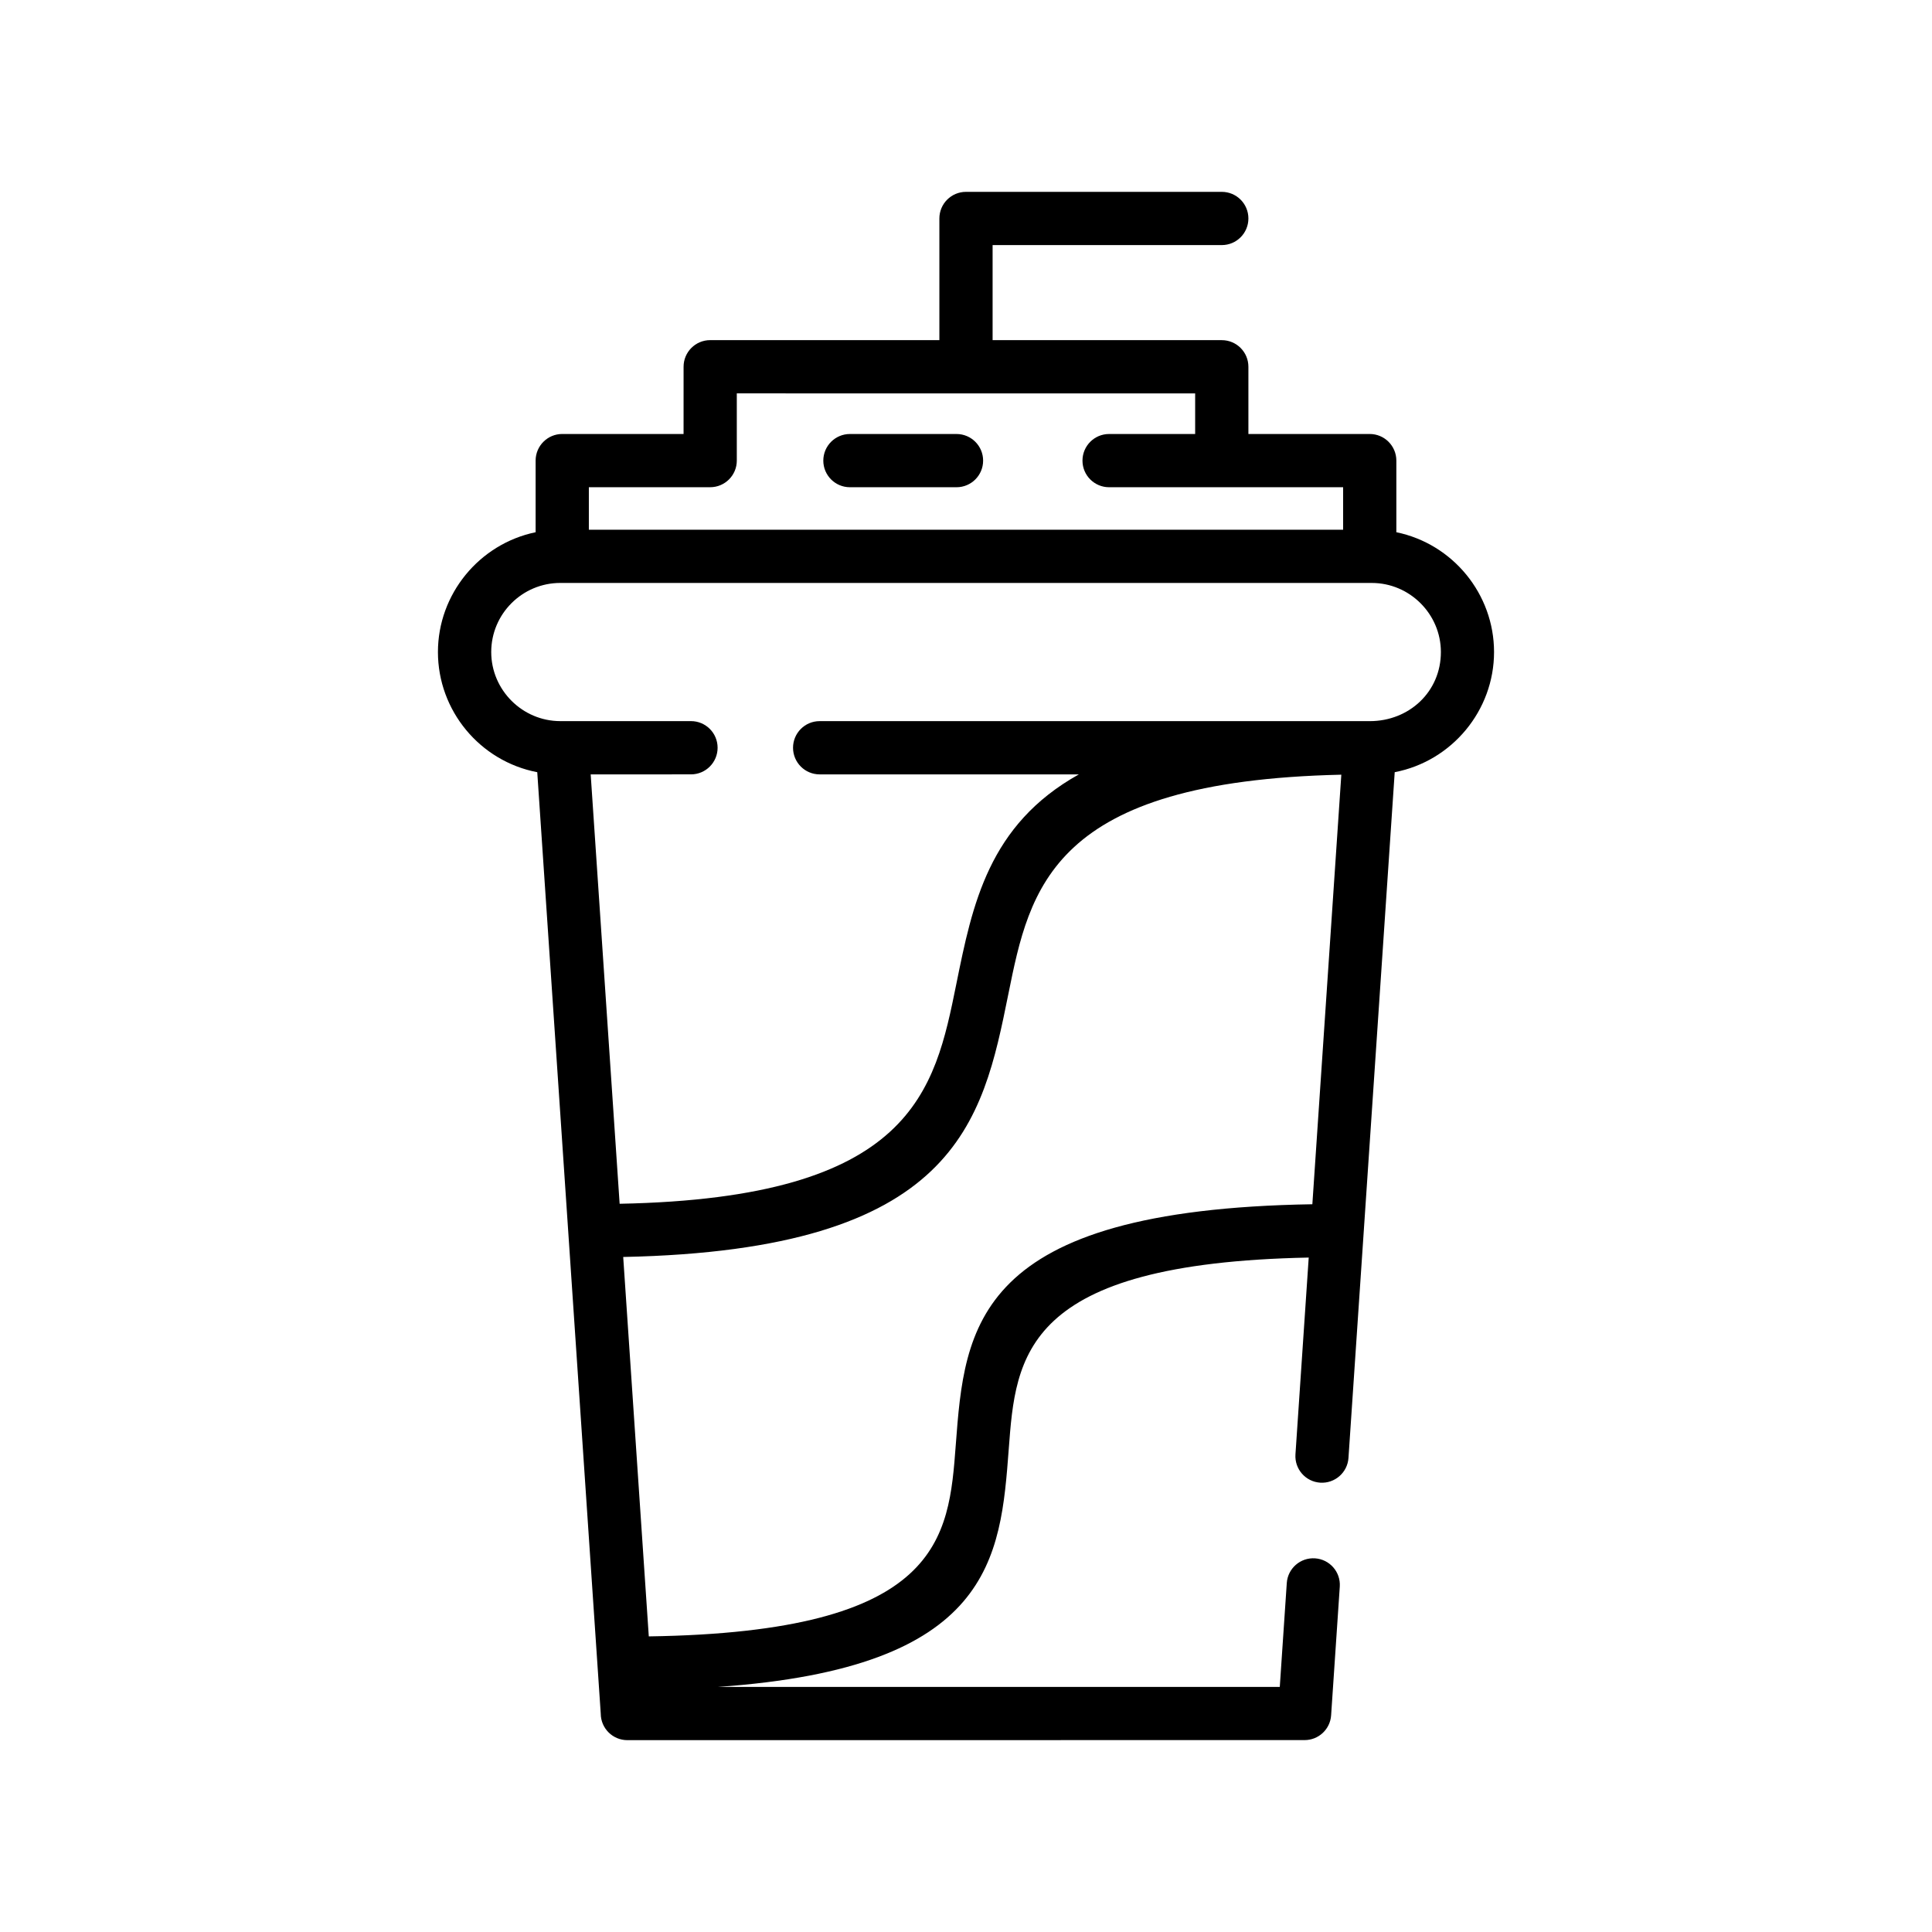
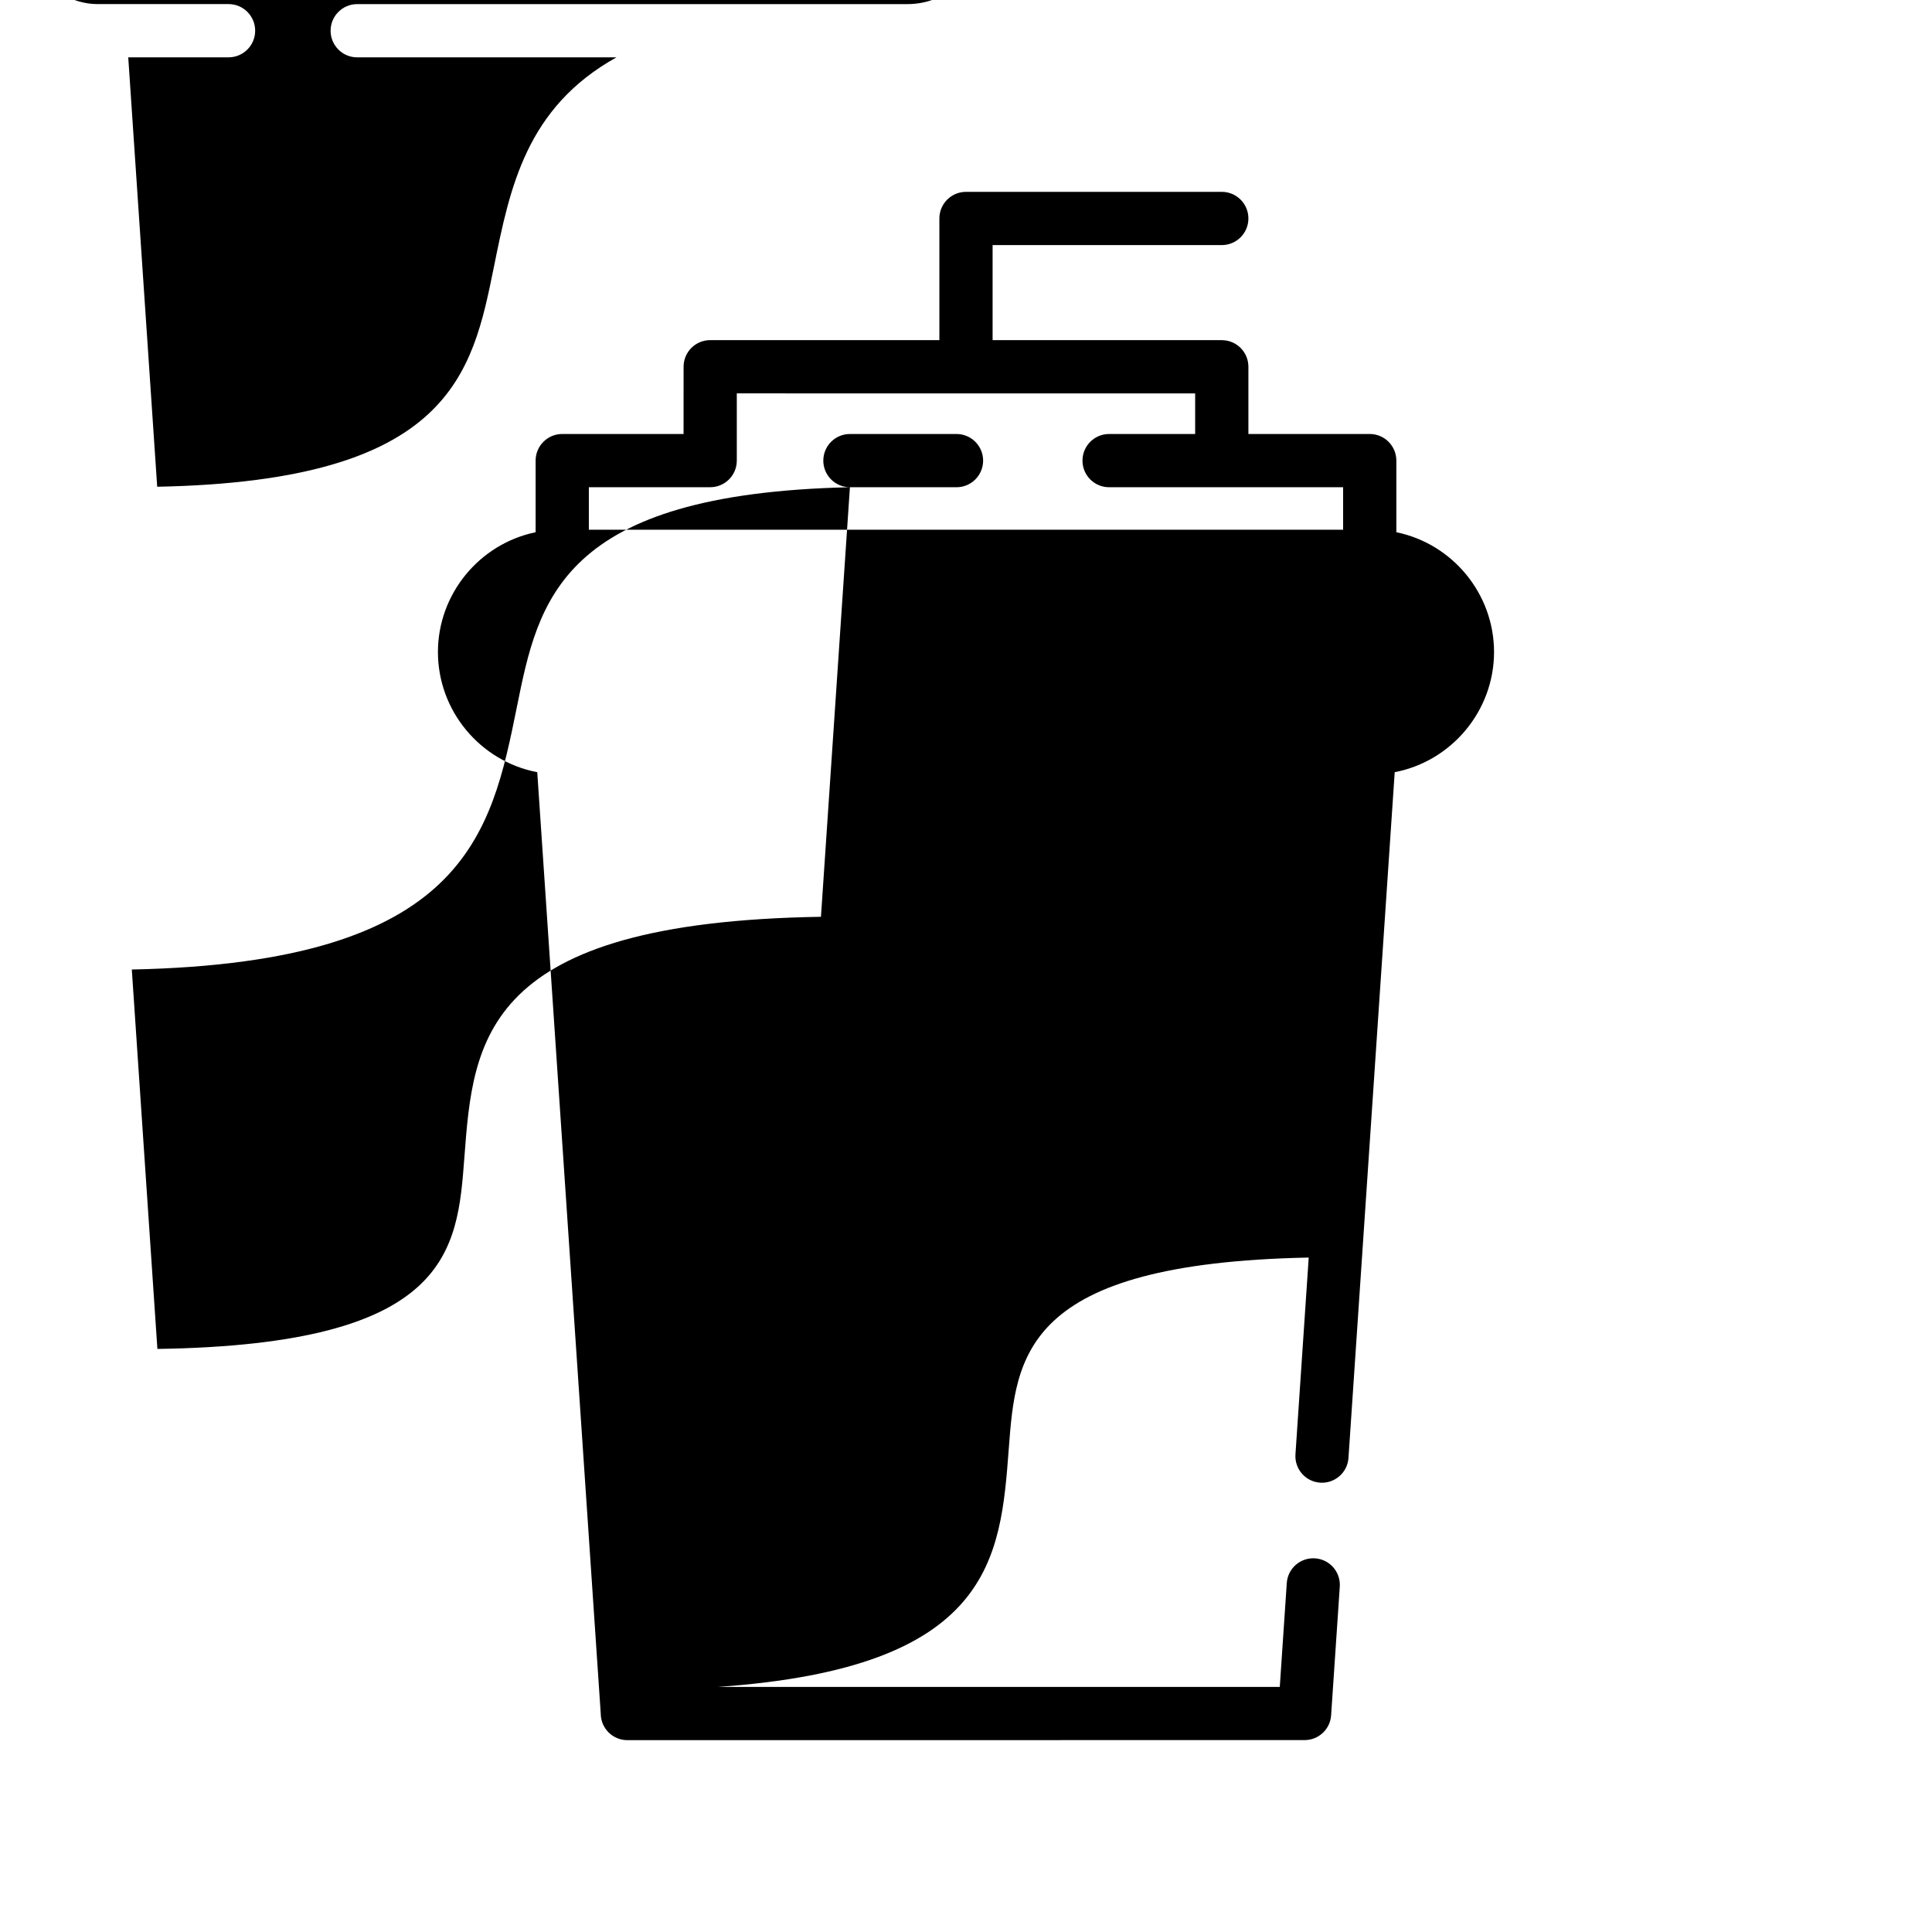
<svg xmlns="http://www.w3.org/2000/svg" fill="#000000" width="800px" height="800px" version="1.1" viewBox="144 144 512 512">
-   <path d="m339.26 248.25v17.816c0 3.894-3.16 7.051-7.055 7.051h-32.152v11.262h199.89v-11.258h-62.023c-3.894 0-7.051-3.156-7.051-7.051 0-3.894 3.156-7.055 7.051-7.055h22.809v-10.762c-40.488-0.004-80.98-0.004-121.47-0.004zm53.684-14.105v-32.246c0-3.894 3.156-7.055 7.051-7.055h67.793c3.894 0 7.051 3.156 7.051 7.055 0 3.894-3.156 7.051-7.051 7.051h-60.738v25.195h60.738c3.894 0 7.051 3.156 7.051 7.055v17.812h32.156c3.894 0 7.051 3.16 7.051 7.055v18.977c14.988 3.09 25.891 16.398 25.891 31.754 0 15.5-11.16 28.918-26.324 31.84-4.082 60.578-8.172 121.15-12.254 181.73-0.262 3.879-3.617 6.812-7.496 6.555-3.879-0.258-6.812-3.613-6.555-7.492l3.516-52.164c-75.789 1.508-77.641 26.109-79.492 50.711-2.188 29.02-4.379 58.035-77.098 63.074h148.92l1.855-27.516c0.254-3.883 3.613-6.816 7.492-6.559 3.883 0.262 6.812 3.613 6.555 7.492l-2.297 34.105c-0.246 3.719-3.344 6.574-7.023 6.57l-179.48 0.016c-3.879 0-7.023-3.129-7.051-6.996-5.609-83.172-11.215-166.34-16.828-249.52-15.191-2.914-26.32-16.324-26.32-31.844 0-15.336 10.93-28.648 25.887-31.754v-18.98c0-3.894 3.16-7.055 7.055-7.055h32.152l0.004-17.816c0-3.898 3.156-7.055 7.051-7.055zm-23.707 38.977c-3.894 0-7.051-3.156-7.051-7.051 0-3.894 3.156-7.055 7.051-7.055h28.25c3.894 0 7.051 3.16 7.051 7.055 0 3.894-3.156 7.051-7.051 7.051zm122.55 190.02 7.676-113.84c-76.824 1.715-82.543 29.973-88.258 58.227-6.856 33.891-13.723 67.773-102.05 69.582l6.781 100.55c77.605-1.145 79.488-25.941 81.352-50.738 2.356-31.18 4.719-62.348 94.5-63.785zm-191.25-113.92 7.672 113.79c77.73-1.5 83.484-29.875 89.227-58.242 4.269-21.102 8.543-42.195 32.473-55.551h-68.695c-3.894 0-7.051-3.16-7.051-7.055 0-3.898 3.156-7.055 7.051-7.055h145.8c10.422 0 18.836-7.777 18.836-18.312 0-10.059-8.254-18.309-18.309-18.309l-215.05-0.004c-10.098 0-18.312 8.215-18.312 18.309 0 10.062 8.25 18.312 18.312 18.312h34.629c3.898 0 7.051 3.156 7.051 7.055 0 3.894-3.156 7.055-7.051 7.055z" fill-rule="evenodd" />
+   <path d="m339.26 248.25v17.816c0 3.894-3.16 7.051-7.055 7.051h-32.152v11.262h199.89v-11.258h-62.023c-3.894 0-7.051-3.156-7.051-7.051 0-3.894 3.156-7.055 7.051-7.055h22.809v-10.762c-40.488-0.004-80.98-0.004-121.47-0.004zm53.684-14.105v-32.246c0-3.894 3.156-7.055 7.051-7.055h67.793c3.894 0 7.051 3.156 7.051 7.055 0 3.894-3.156 7.051-7.051 7.051h-60.738v25.195h60.738c3.894 0 7.051 3.156 7.051 7.055v17.812h32.156c3.894 0 7.051 3.16 7.051 7.055v18.977c14.988 3.09 25.891 16.398 25.891 31.754 0 15.5-11.16 28.918-26.324 31.84-4.082 60.578-8.172 121.15-12.254 181.73-0.262 3.879-3.617 6.812-7.496 6.555-3.879-0.258-6.812-3.613-6.555-7.492l3.516-52.164c-75.789 1.508-77.641 26.109-79.492 50.711-2.188 29.02-4.379 58.035-77.098 63.074h148.92l1.855-27.516c0.254-3.883 3.613-6.816 7.492-6.559 3.883 0.262 6.812 3.613 6.555 7.492l-2.297 34.105c-0.246 3.719-3.344 6.574-7.023 6.57l-179.48 0.016c-3.879 0-7.023-3.129-7.051-6.996-5.609-83.172-11.215-166.34-16.828-249.52-15.191-2.914-26.32-16.324-26.32-31.844 0-15.336 10.93-28.648 25.887-31.754v-18.98c0-3.894 3.16-7.055 7.055-7.055h32.152l0.004-17.816c0-3.898 3.156-7.055 7.051-7.055zm-23.707 38.977c-3.894 0-7.051-3.156-7.051-7.051 0-3.894 3.156-7.055 7.051-7.055h28.25c3.894 0 7.051 3.16 7.051 7.055 0 3.894-3.156 7.051-7.051 7.051zc-76.824 1.715-82.543 29.973-88.258 58.227-6.856 33.891-13.723 67.773-102.05 69.582l6.781 100.55c77.605-1.145 79.488-25.941 81.352-50.738 2.356-31.18 4.719-62.348 94.5-63.785zm-191.25-113.92 7.672 113.79c77.73-1.5 83.484-29.875 89.227-58.242 4.269-21.102 8.543-42.195 32.473-55.551h-68.695c-3.894 0-7.051-3.16-7.051-7.055 0-3.898 3.156-7.055 7.051-7.055h145.8c10.422 0 18.836-7.777 18.836-18.312 0-10.059-8.254-18.309-18.309-18.309l-215.05-0.004c-10.098 0-18.312 8.215-18.312 18.309 0 10.062 8.25 18.312 18.312 18.312h34.629c3.898 0 7.051 3.156 7.051 7.055 0 3.894-3.156 7.055-7.051 7.055z" fill-rule="evenodd" />
</svg>